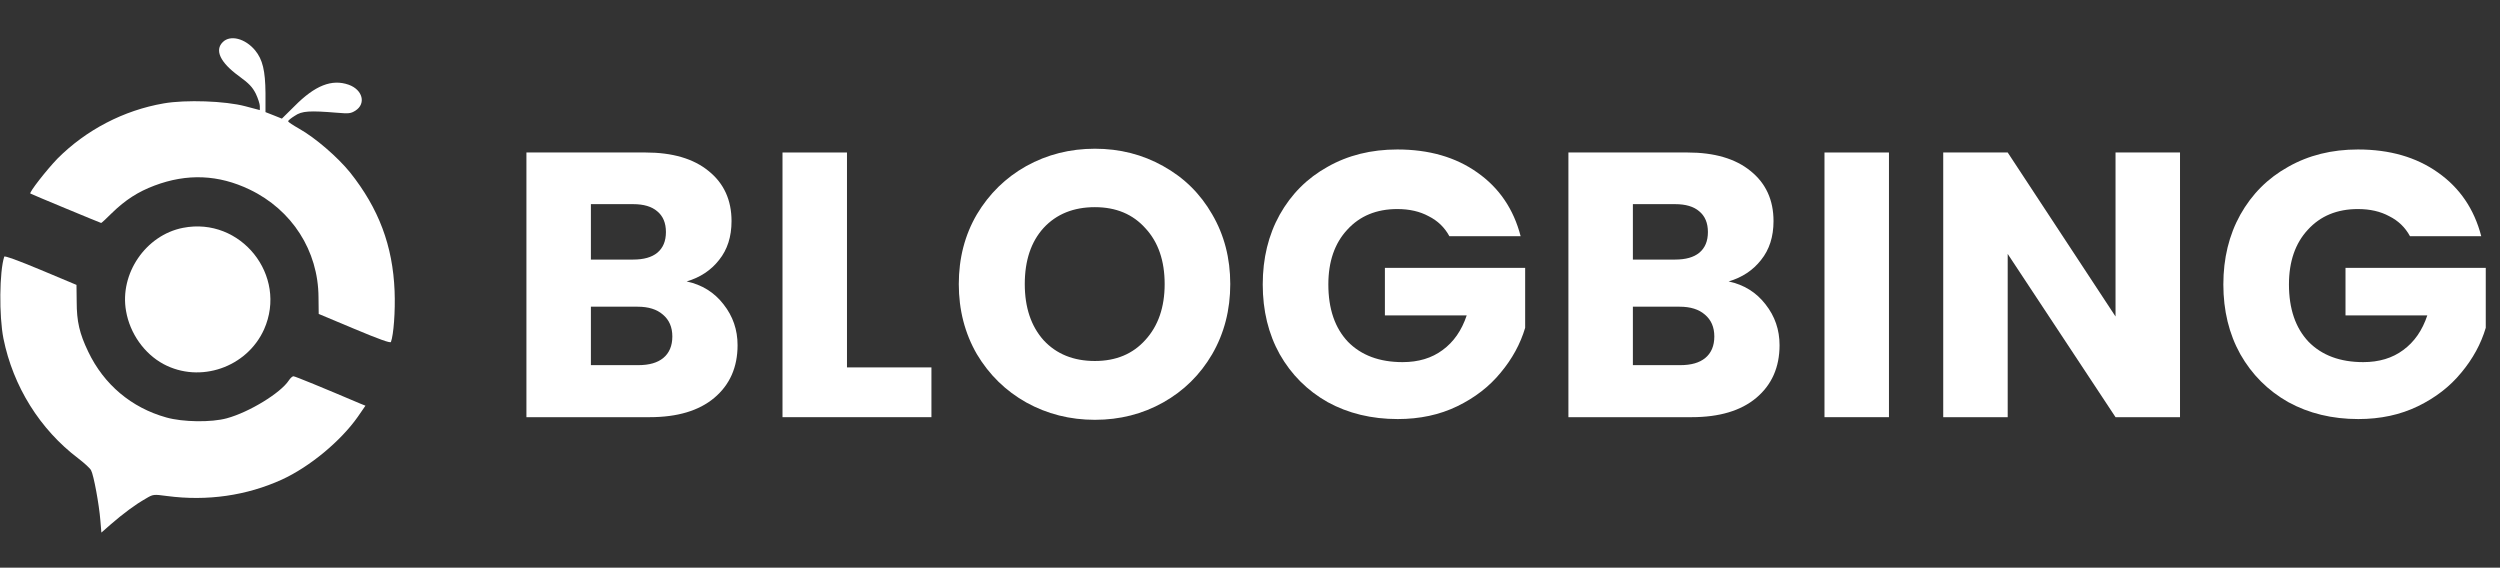
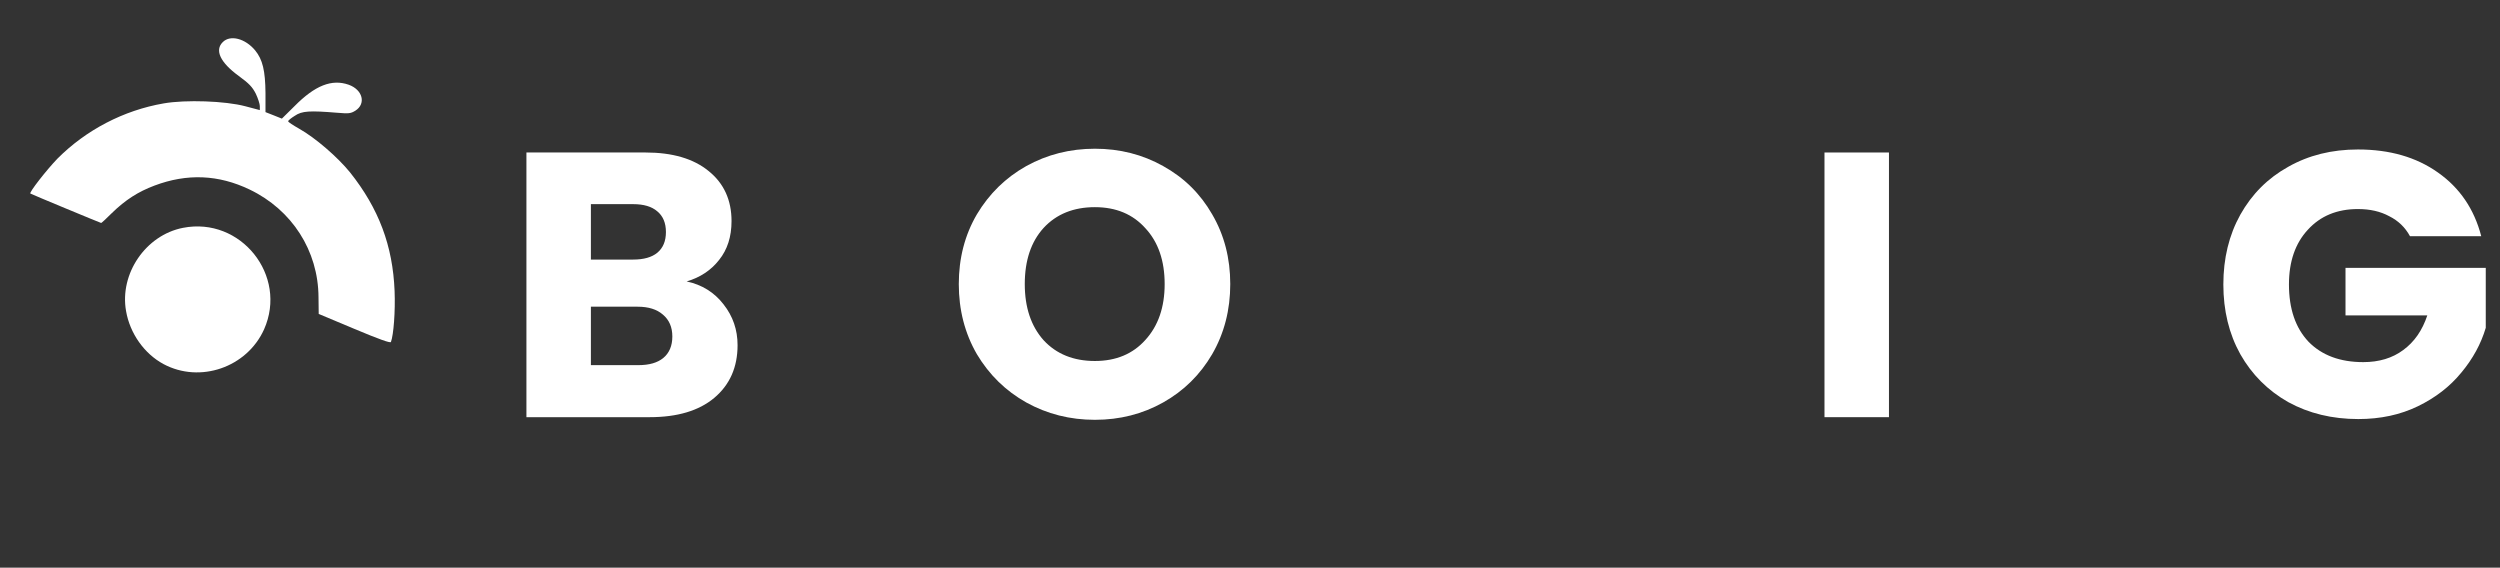
<svg xmlns="http://www.w3.org/2000/svg" width="1057" height="240" viewBox="0 0 1057 240" fill="none">
  <rect x="0" y="0" width="1057" height="240" fill="#333333" stroke="none" />
  <path d="M290.323 118.992C296.806 120.374 302.013 123.615 305.945 128.716C309.878 133.711 311.844 139.45 311.844 145.933C311.844 155.285 308.549 162.724 301.96 168.25C295.477 173.67 286.391 176.381 274.701 176.381H222.573V64.473H272.947C284.318 64.473 293.192 67.077 299.569 72.284C306.052 77.492 309.293 84.559 309.293 93.486C309.293 100.075 307.54 105.548 304.032 109.906C300.632 114.263 296.062 117.292 290.323 118.992ZM249.832 109.746H267.686C272.15 109.746 275.551 108.79 277.889 106.877C280.333 104.857 281.555 101.935 281.555 98.109C281.555 94.283 280.333 91.361 277.889 89.341C275.551 87.322 272.15 86.312 267.686 86.312H249.832V109.746ZM269.918 154.382C274.488 154.382 277.995 153.372 280.439 151.353C282.99 149.227 284.265 146.198 284.265 142.266C284.265 138.334 282.937 135.252 280.28 133.02C277.729 130.789 274.169 129.673 269.599 129.673H249.832V154.382H269.918Z" fill="white" />
-   <path d="M358.102 155.338H393.81V176.381H330.842V64.473H358.102V155.338Z" fill="white" />
  <path d="M462.925 177.496C452.404 177.496 442.733 175.052 433.912 170.163C425.198 165.275 418.237 158.473 413.029 149.759C407.928 140.938 405.378 131.054 405.378 120.108C405.378 109.162 407.928 99.331 413.029 90.617C418.237 81.902 425.198 75.1 433.912 70.212C442.733 65.323 452.404 62.879 462.925 62.879C473.447 62.879 483.065 65.323 491.779 70.212C500.6 75.1 507.508 81.902 512.503 90.617C517.604 99.331 520.155 109.162 520.155 120.108C520.155 131.054 517.604 140.938 512.503 149.759C507.402 158.473 500.494 165.275 491.779 170.163C483.065 175.052 473.447 177.496 462.925 177.496ZM462.925 152.628C471.853 152.628 478.973 149.652 484.287 143.701C489.707 137.75 492.417 129.885 492.417 120.108C492.417 110.224 489.707 102.36 484.287 96.515C478.973 90.564 471.853 87.588 462.925 87.588C453.892 87.588 446.665 90.51 441.245 96.356C435.932 102.201 433.275 110.118 433.275 120.108C433.275 129.992 435.932 137.909 441.245 143.86C446.665 149.706 453.892 152.628 462.925 152.628Z" fill="white" />
-   <path d="M612.794 99.863C610.775 96.143 607.852 93.327 604.027 91.414C600.307 89.394 595.897 88.385 590.795 88.385C581.975 88.385 574.907 91.307 569.594 97.153C564.28 102.891 561.623 110.596 561.623 120.267C561.623 130.576 564.386 138.653 569.912 144.498C575.545 150.237 583.25 153.106 593.027 153.106C599.722 153.106 605.355 151.406 609.925 148.005C614.601 144.604 618.002 139.716 620.127 133.339H585.535V113.253H644.836V138.6C642.817 145.401 639.363 151.725 634.474 157.57C629.692 163.415 623.581 168.144 616.142 171.758C608.703 175.371 600.307 177.178 590.955 177.178C579.902 177.178 570.019 174.786 561.304 170.004C552.696 165.115 545.947 158.367 541.059 149.759C536.276 141.15 533.885 131.32 533.885 120.267C533.885 109.215 536.276 99.384 541.059 90.776C545.947 82.061 552.696 75.313 561.304 70.531C569.912 65.642 579.743 63.198 590.795 63.198C604.186 63.198 615.451 66.439 624.591 72.922C633.837 79.405 639.948 88.385 642.923 99.863H612.794Z" fill="white" />
-   <path d="M730.874 118.992C737.357 120.374 742.564 123.615 746.496 128.716C750.429 133.711 752.395 139.45 752.395 145.933C752.395 155.285 749.1 162.724 742.511 168.25C736.028 173.67 726.942 176.381 715.252 176.381H663.124V64.473H713.498C724.869 64.473 733.743 67.077 740.12 72.284C746.603 77.492 749.844 84.559 749.844 93.486C749.844 100.075 748.091 105.548 744.583 109.906C741.183 114.263 736.613 117.292 730.874 118.992ZM690.383 109.746H708.237C712.701 109.746 716.102 108.79 718.44 106.877C720.884 104.857 722.106 101.935 722.106 98.109C722.106 94.283 720.884 91.361 718.44 89.341C716.102 87.322 712.701 86.312 708.237 86.312H690.383V109.746ZM710.469 154.382C715.039 154.382 718.546 153.372 720.99 151.353C723.541 149.227 724.816 146.198 724.816 142.266C724.816 138.334 723.488 135.252 720.831 133.02C718.28 130.789 714.72 129.673 710.15 129.673H690.383V154.382H710.469Z" fill="white" />
  <path d="M798.653 64.473V176.381H771.393V64.473H798.653Z" fill="white" />
-   <path d="M921.707 176.381H894.447L848.855 107.355V176.381H821.596V64.473H848.855L894.447 133.817V64.473H921.707V176.381Z" fill="white" />
  <path d="M1018.94 99.863C1016.92 96.143 1014 93.327 1010.17 91.414C1006.45 89.394 1002.04 88.385 996.942 88.385C988.121 88.385 981.054 91.307 975.74 97.153C970.426 102.891 967.769 110.596 967.769 120.267C967.769 130.576 970.533 138.653 976.059 144.498C981.691 150.237 989.396 153.106 999.174 153.106C1005.87 153.106 1011.5 151.406 1016.07 148.005C1020.75 144.604 1024.15 139.716 1026.27 133.339H991.681V113.253H1050.98V138.6C1048.96 145.401 1045.51 151.725 1040.62 157.57C1035.84 163.415 1029.73 168.144 1022.29 171.758C1014.85 175.371 1006.45 177.178 997.101 177.178C986.049 177.178 976.165 174.786 967.451 170.004C958.842 165.115 952.094 158.367 947.205 149.759C942.423 141.15 940.032 131.32 940.032 120.267C940.032 109.215 942.423 99.384 947.205 90.776C952.094 82.061 958.842 75.313 967.451 70.531C976.059 65.642 985.889 63.198 996.942 63.198C1010.33 63.198 1021.6 66.439 1030.74 72.922C1039.98 79.405 1046.09 88.385 1049.07 99.863H1018.94Z" fill="white" />
  <path fill-rule="evenodd" clip-rule="evenodd" d="M94.195 17.793C90.688 21.227 93.083 26.377 100.955 32.128C105.318 35.304 106.687 36.763 108.142 39.596C109.083 41.57 109.853 43.974 109.853 44.832V46.549L103.692 44.918C95.308 42.686 78.538 42.085 69.213 43.716C52.272 46.635 36.358 54.961 24.294 67.064C19.589 71.957 12.231 81.399 12.83 81.828C13.172 82.086 42.518 94.275 42.775 94.275C42.946 94.275 44.999 92.386 47.31 90.069C53.042 84.489 58.432 81.056 65.277 78.481C79.137 73.244 92.399 73.845 105.489 80.111C123.456 88.695 134.579 106.034 134.665 125.691L134.75 132.73L149.894 139.082C160.332 143.46 165.123 145.176 165.294 144.575C166.407 141.571 167.177 131.7 166.835 123.03C166.064 103.888 160.161 88.18 148.012 72.901C142.793 66.463 133.381 58.309 126.537 54.446C123.97 52.987 121.831 51.613 121.831 51.27C121.831 50.927 123.114 49.897 124.654 48.952C127.649 46.892 130.9 46.721 142.45 47.665C147.498 48.094 148.268 48.008 150.236 46.806C154.856 43.888 153.402 37.965 147.413 35.819C140.311 33.33 133.21 36.077 124.483 44.918L119.179 50.154L115.756 48.781L112.248 47.407V39.339C112.163 29.896 111.05 25.175 107.885 21.313C103.692 16.248 97.361 14.617 94.195 17.793Z" fill="white" />
  <path fill-rule="evenodd" clip-rule="evenodd" d="M77.341 96.334C61.598 99.424 50.475 115.734 53.299 131.528C54.924 140.97 60.999 149.554 69.127 153.931C84.528 162.172 104.377 155.391 111.65 139.253C121.745 116.506 101.81 91.527 77.341 96.334Z" fill="white" />
-   <path fill-rule="evenodd" clip-rule="evenodd" d="M1.793 108.521C-0.261 114.787 -0.432 133.586 1.45 143.114C5.557 163.457 16.936 181.569 33.022 193.758C35.588 195.732 38.069 197.964 38.497 198.822C39.609 200.797 41.919 213.415 42.433 220.024L42.861 225.175L46.882 221.655C52.015 217.192 57.32 213.243 61.598 210.84C64.764 208.951 64.849 208.951 70.667 209.724C87.608 211.956 104.292 209.552 119.179 202.771C130.986 197.363 144.076 186.462 151.263 176.247L154.514 171.526L152.375 170.668C136.633 163.972 124.74 159.08 124.055 159.08C123.628 159.08 122.772 159.852 122.088 160.882C118.665 166.118 105.404 174.273 95.907 176.848C89.404 178.651 77.255 178.479 70.325 176.505C55.523 172.384 43.887 162.513 37.299 148.693C33.62 141.054 32.423 135.903 32.423 127.577L32.337 120.453L17.193 114.101C7.525 110.066 1.878 108.006 1.793 108.521Z" fill="white" />
</svg>